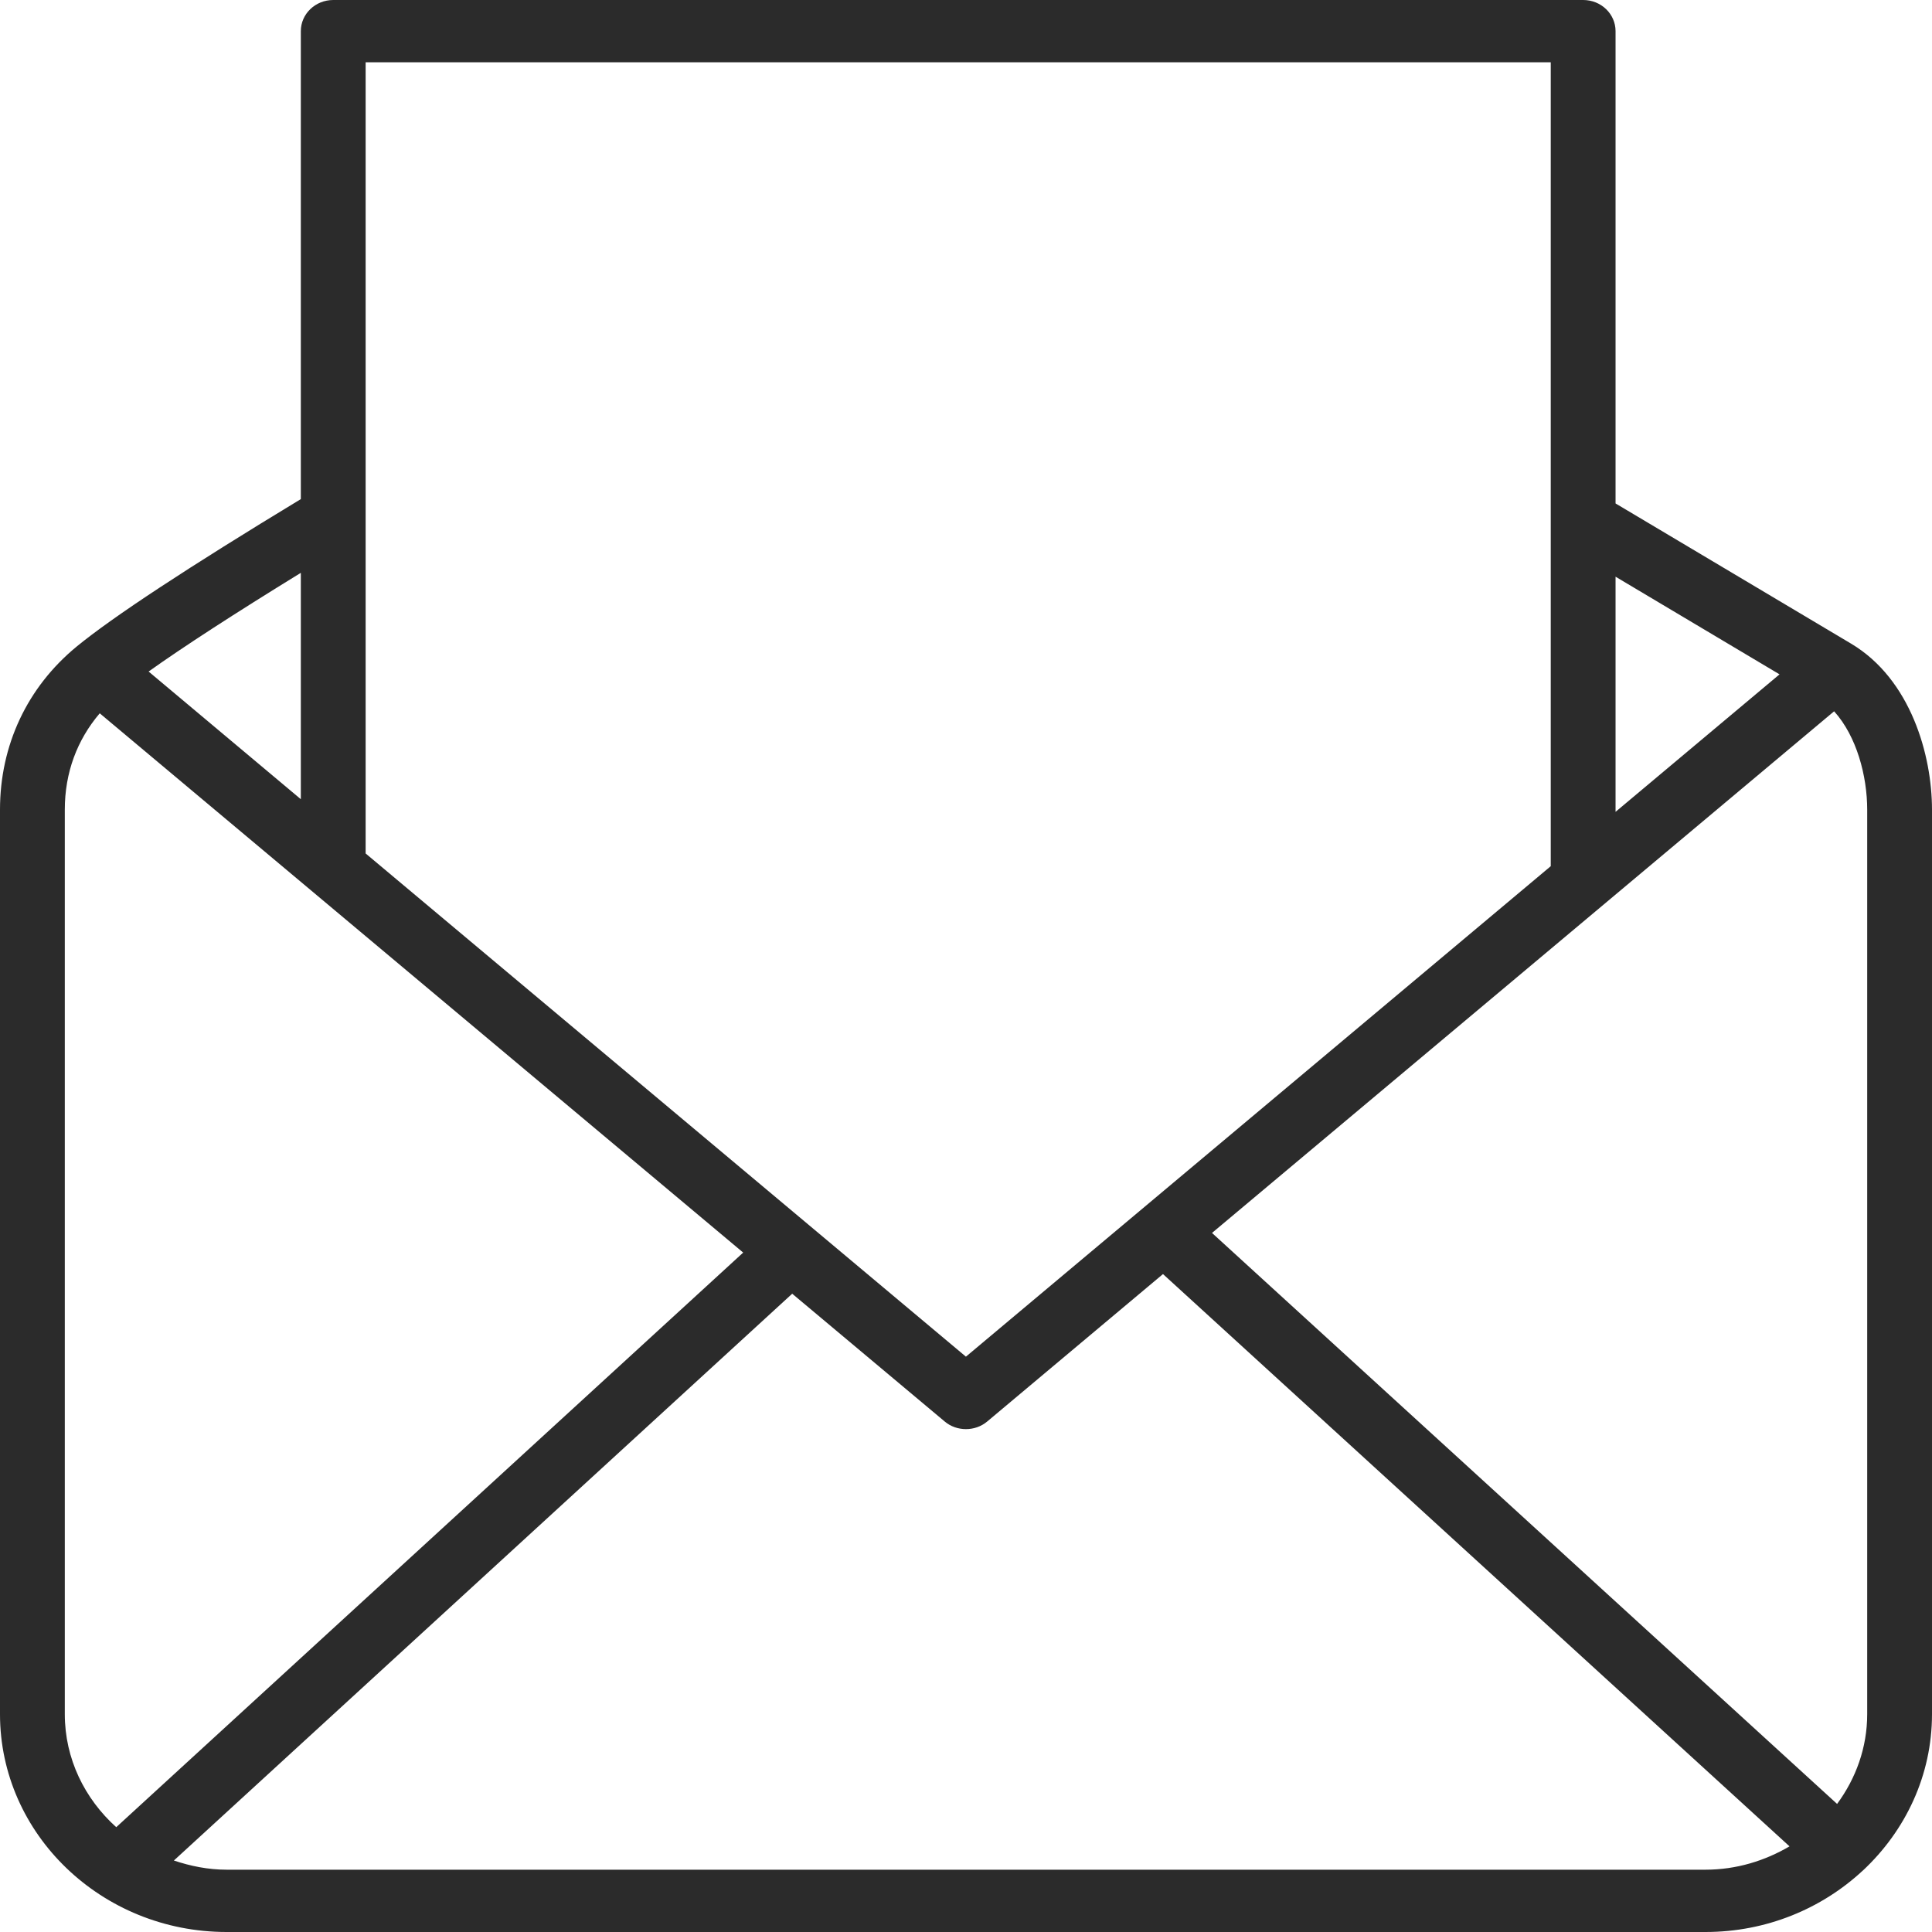
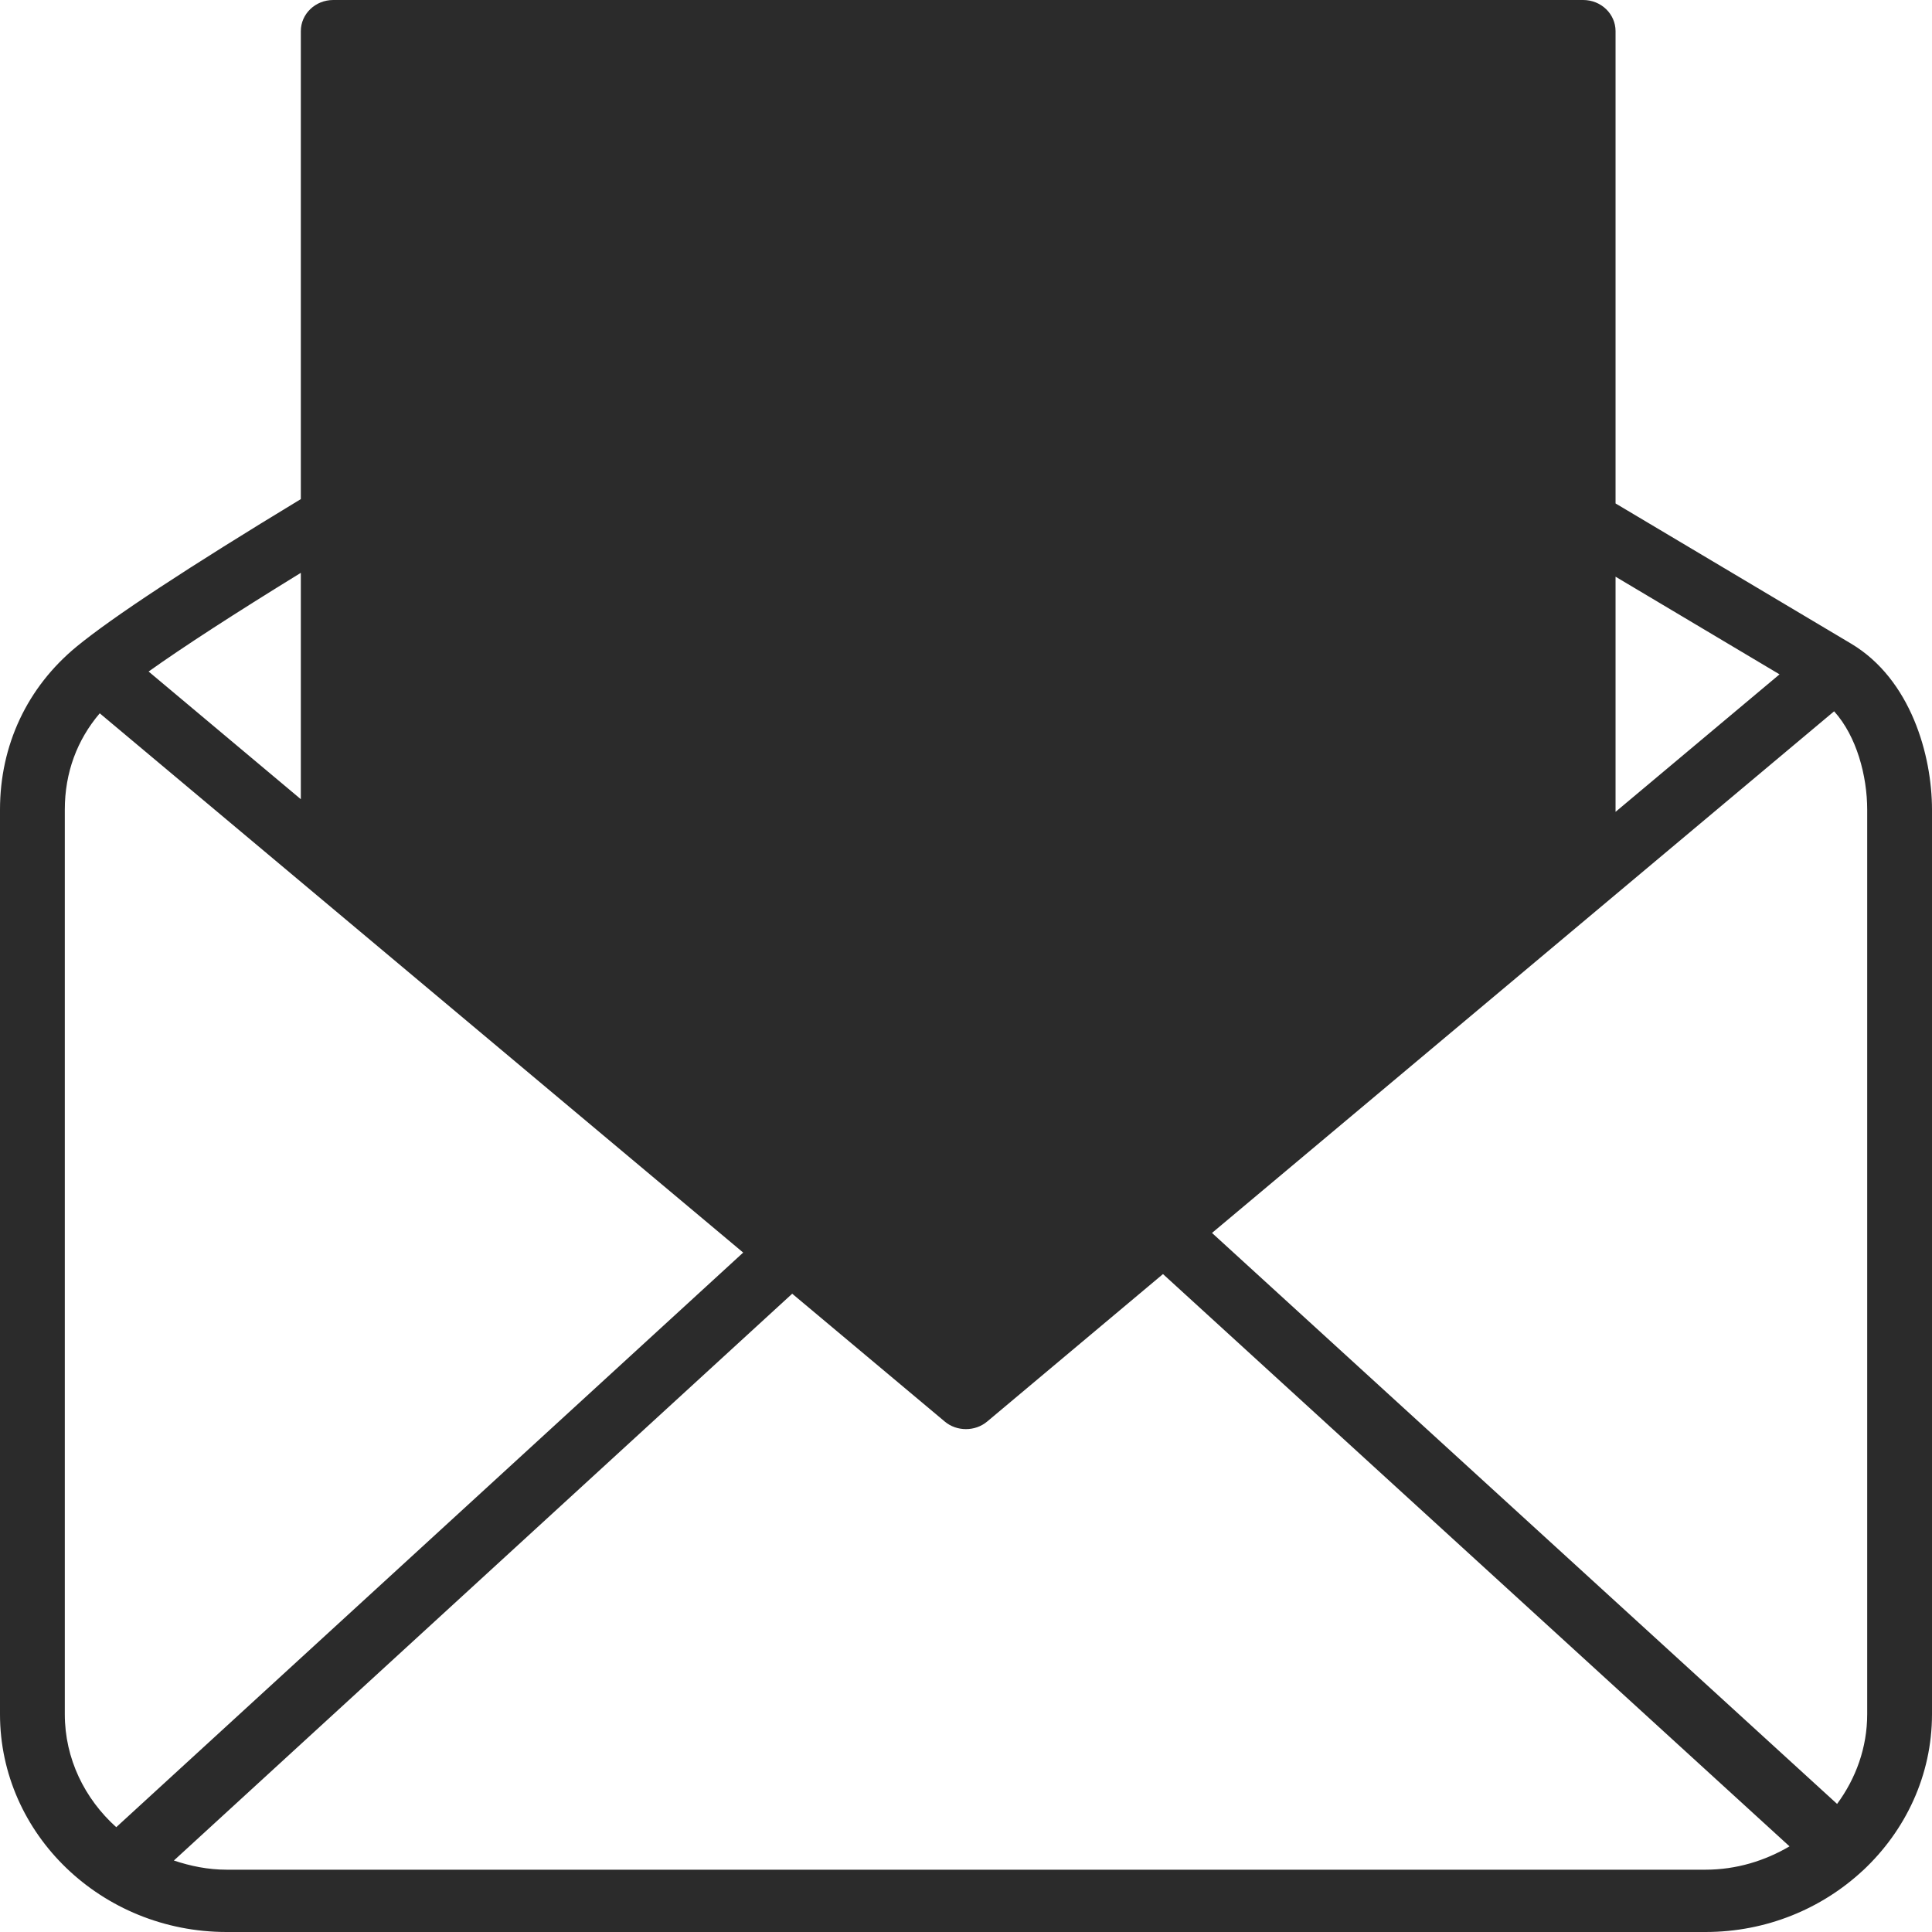
<svg xmlns="http://www.w3.org/2000/svg" width="24" height="24" viewBox="0 0 24 24" fill="none">
-   <path d="M22.994 7.995L20.069 6.254V0.387C20.069 0.173 19.889 0 19.667 0H4.14C3.917 0 3.737 0.173 3.737 0.387V6.2C2.339 7.047 1.399 7.665 0.952 8.032C0.338 8.537 9.62816e-10 9.257 9.62816e-10 10.058V21.294C-4.02613e-05 22.786 1.263 24 2.815 24H21.186C21.944 24 22.632 23.709 23.139 23.238C23.14 23.237 23.141 23.237 23.142 23.236L23.143 23.235C23.67 22.742 24 22.055 24 21.294V10.058C24 9.383 23.737 8.437 22.994 7.995ZM20.069 7.164L22.106 8.377L20.069 10.085V7.164ZM22.784 8.836C23.064 9.145 23.195 9.64 23.195 10.058V21.294C23.195 21.71 23.054 22.093 22.821 22.409L15.056 15.316L22.784 8.836ZM4.542 0.774H19.264V10.76L11.999 16.853L4.542 10.602L4.542 0.774ZM3.737 7.116V9.928L1.846 8.342C2.271 8.039 2.909 7.625 3.737 7.116ZM0.805 21.294V10.058C0.805 9.597 0.958 9.191 1.239 8.861L9.232 15.56L1.444 22.698C1.053 22.346 0.805 21.849 0.805 21.294ZM2.815 23.226C2.584 23.226 2.366 23.181 2.16 23.112L9.841 16.071L11.735 17.658C11.81 17.722 11.905 17.753 11.999 17.753C12.094 17.753 12.188 17.722 12.264 17.658L14.447 15.827L22.23 22.936C21.924 23.116 21.569 23.226 21.186 23.226H2.815Z" fill="#2B2B2B" />
+   <path d="M22.994 7.995L20.069 6.254V0.387C20.069 0.173 19.889 0 19.667 0H4.14C3.917 0 3.737 0.173 3.737 0.387V6.2C2.339 7.047 1.399 7.665 0.952 8.032C0.338 8.537 9.62816e-10 9.257 9.62816e-10 10.058V21.294C-4.02613e-05 22.786 1.263 24 2.815 24H21.186C21.944 24 22.632 23.709 23.139 23.238C23.14 23.237 23.141 23.237 23.142 23.236L23.143 23.235C23.67 22.742 24 22.055 24 21.294V10.058C24 9.383 23.737 8.437 22.994 7.995ZM20.069 7.164L22.106 8.377L20.069 10.085V7.164ZM22.784 8.836C23.064 9.145 23.195 9.64 23.195 10.058V21.294C23.195 21.71 23.054 22.093 22.821 22.409L15.056 15.316L22.784 8.836ZM4.542 0.774V10.76L11.999 16.853L4.542 10.602L4.542 0.774ZM3.737 7.116V9.928L1.846 8.342C2.271 8.039 2.909 7.625 3.737 7.116ZM0.805 21.294V10.058C0.805 9.597 0.958 9.191 1.239 8.861L9.232 15.56L1.444 22.698C1.053 22.346 0.805 21.849 0.805 21.294ZM2.815 23.226C2.584 23.226 2.366 23.181 2.16 23.112L9.841 16.071L11.735 17.658C11.81 17.722 11.905 17.753 11.999 17.753C12.094 17.753 12.188 17.722 12.264 17.658L14.447 15.827L22.23 22.936C21.924 23.116 21.569 23.226 21.186 23.226H2.815Z" fill="#2B2B2B" />
</svg>